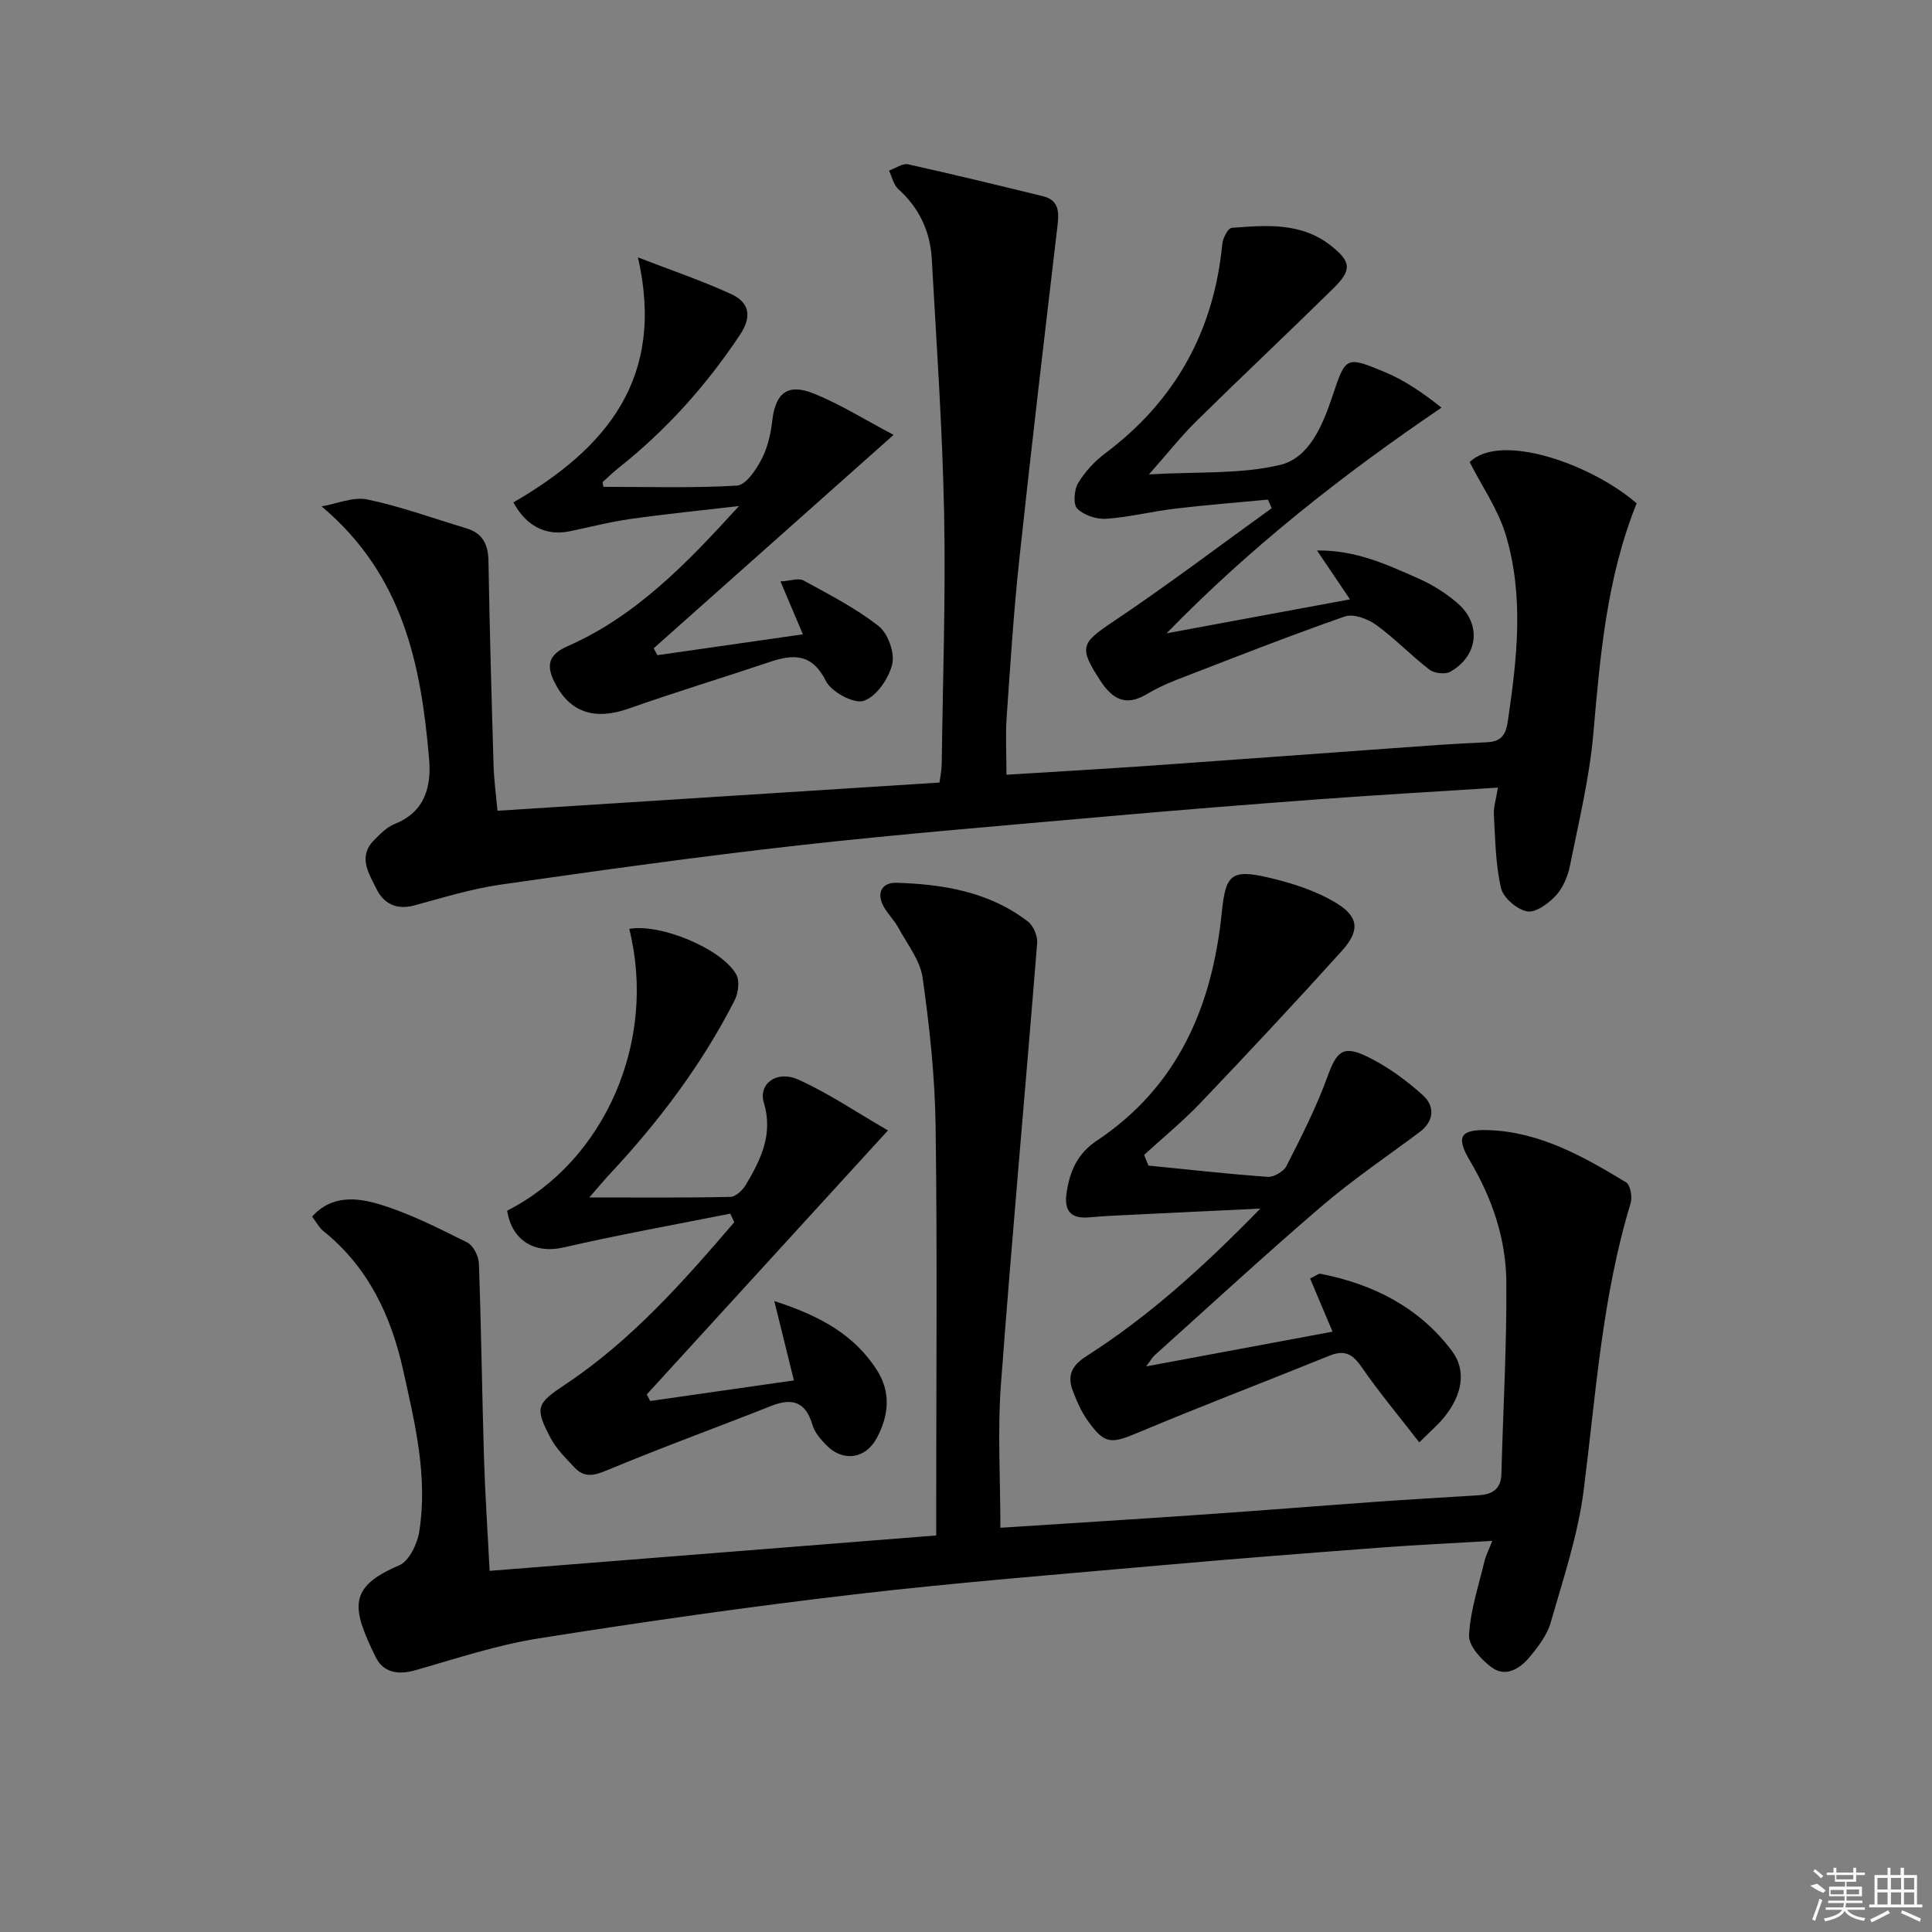
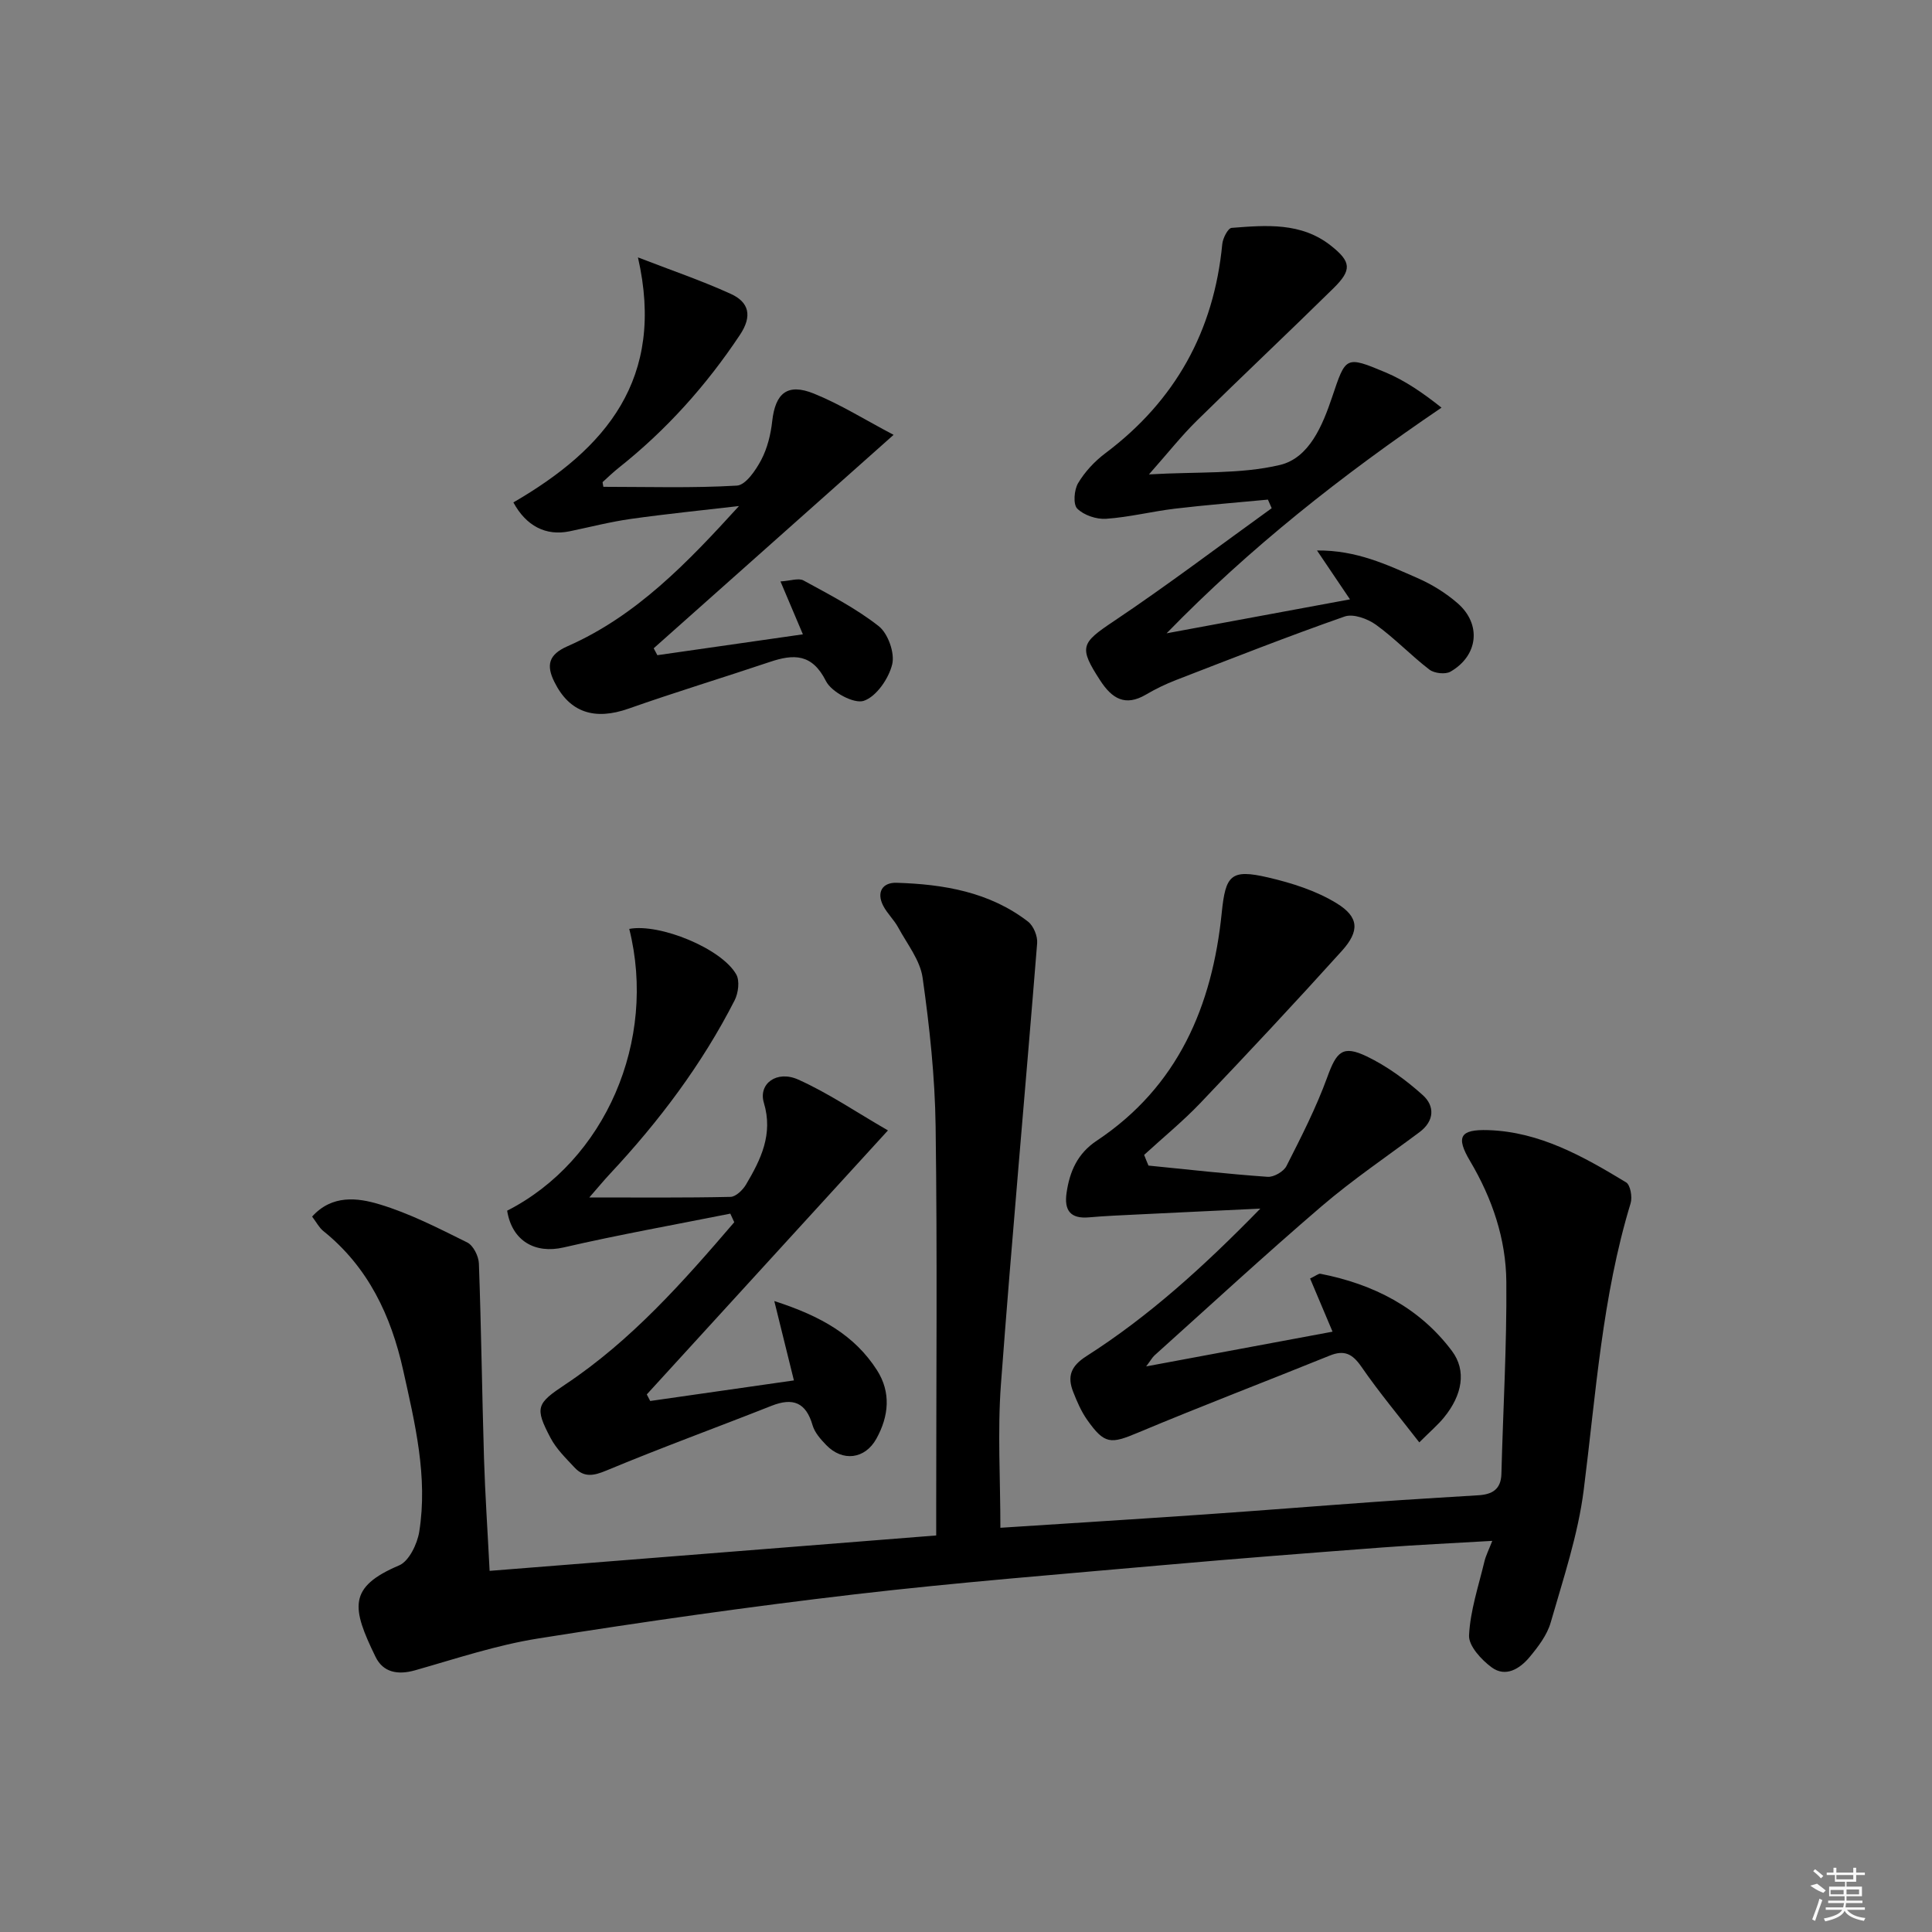
<svg xmlns="http://www.w3.org/2000/svg" enable-background="new 0 0 400 400" viewBox="0 0 400 400">
  <rect x="0" y="0" width="400" height="400" fill="#808080" stroke="none" />
  <path d="m308.96 319.02c-8.03.48-15.43.81-22.81 1.37-15.07 1.14-30.15 2.3-45.2 3.64-21.34 1.9-42.71 3.58-63.98 6.06-21.91 2.56-43.77 5.68-65.55 9.14-8.63 1.37-17.04 4.19-25.49 6.59-3.57 1.01-6.6.44-8.17-2.77-4.96-10.17-5.77-14.44 4.87-18.95 2.05-.87 3.76-4.43 4.17-6.97 1.81-11.38-.88-22.43-3.33-33.45-2.51-11.3-7.25-21.36-16.53-28.81-.86-.69-1.4-1.77-2.32-2.99 4.13-4.58 9.42-3.9 13.91-2.55 6.3 1.89 12.28 4.97 18.21 7.91 1.25.62 2.36 2.84 2.41 4.37.49 13.46.65 26.93 1.06 40.4.23 7.45.74 14.9 1.16 23.22 30.82-2.44 61.35-4.86 92.46-7.33 0-2.16 0-3.95 0-5.73 0-26.32.24-52.65-.12-78.97-.14-10.27-1.25-20.57-2.69-30.75-.51-3.65-3.21-7.01-5.06-10.43-.86-1.59-2.27-2.89-3.1-4.49-1.46-2.84-.12-4.85 2.76-4.76 9.73.3 19.23 1.88 27.22 8.04 1.14.88 2.01 3.01 1.89 4.47-2.44 30.45-5.23 60.88-7.5 91.35-.72 9.7-.11 19.5-.11 29.68 13.83-.9 28.05-1.78 42.26-2.76 11.76-.81 23.52-1.76 35.28-2.6 7.13-.51 14.27-.93 21.41-1.37 2.81-.17 4.69-1.17 4.78-4.42.34-13.26 1.13-26.52 1.02-39.77-.07-8.89-2.92-17.26-7.51-25.01-2.98-5.02-2.09-6.58 3.75-6.4 10.7.34 19.72 5.47 28.55 10.81.9.54 1.33 3.06.94 4.34-5.9 19.37-7.18 39.45-9.71 59.37-1.18 9.29-4.24 18.37-6.84 27.44-.75 2.6-2.6 5.02-4.38 7.16-2 2.39-4.94 4.25-7.85 2.1-2.13-1.57-4.78-4.45-4.67-6.62.25-5.12 1.96-10.18 3.17-15.24.29-1.24.9-2.41 1.64-4.32z" />
-   <path d="m310.12 163.07c-12.9.83-24.99 1.52-37.06 2.41-14.75 1.09-29.49 2.27-44.22 3.58-21.17 1.88-42.37 3.6-63.49 5.96-20.61 2.31-41.17 5.19-61.7 8.13-6.04.87-11.96 2.71-17.88 4.31-3.7 1-6.36-.39-7.85-3.46-1.53-3.13-3.88-6.59-.49-10.04 1.27-1.29 2.67-2.73 4.29-3.37 6.32-2.5 7.6-7.8 7.12-13.47-1.66-19.37-5.3-38.01-22.26-52.28 3.17-.54 6.55-2.04 9.48-1.43 6.93 1.45 13.66 3.92 20.47 5.96 3.37 1.01 4.54 3.29 4.6 6.76.24 14.14.64 28.28 1.06 42.42.09 2.95.5 5.9.81 9.31 30.76-1.96 61.05-3.9 91.51-5.84.19-1.49.45-2.61.46-3.74.22-17.31.84-34.63.5-51.93-.35-17.61-1.57-35.2-2.56-52.79-.32-5.67-2.62-10.54-6.95-14.44-.98-.88-1.28-2.51-1.9-3.8 1.32-.46 2.78-1.55 3.94-1.3 9.35 2.06 18.65 4.34 27.95 6.61 3.11.76 3.35 3 3.03 5.79-2.71 23.08-5.45 46.15-7.93 69.25-1.17 10.9-1.87 21.85-2.63 32.79-.26 3.78-.04 7.6-.04 11.94 9.86-.62 19.74-1.17 29.61-1.86 16.74-1.17 33.48-2.43 50.22-3.62 6.47-.46 12.94-.98 19.42-1.23 3.1-.12 4.1-1.33 4.56-4.42 1.9-12.91 3.38-25.86-.45-38.56-1.58-5.24-4.88-9.95-7.46-15.04 6.44-6.27 25.3.49 34.57 8.54-6.15 15.24-7.55 31.38-8.96 47.62-.8 9.2-3.02 18.28-4.84 27.37-.44 2.21-1.44 4.61-2.93 6.22-1.52 1.64-4.19 3.6-5.96 3.27-2.1-.4-4.92-2.81-5.39-4.83-1.14-4.92-1.19-10.1-1.48-15.19-.08-1.6.47-3.24.83-5.6z" />
  <path d="m237.78 241.32c8.22.82 16.43 1.75 24.67 2.33 1.28.09 3.32-1.09 3.9-2.24 3.06-6.02 6.15-12.08 8.46-18.42 1.9-5.23 3.15-6.68 8.15-4.28 4.2 2.02 8.14 4.9 11.62 8.03 2.49 2.24 2.43 5.34-.7 7.67-6.78 5.06-13.83 9.83-20.24 15.32-11.74 10.06-23.11 20.56-34.61 30.89-.46.42-.77 1.01-1.73 2.28 13.39-2.49 25.95-4.83 38.59-7.19-1.64-3.88-3.14-7.43-4.65-11.01 1.27-.6 1.76-1.05 2.14-.98 10.93 2.14 20.45 6.95 27.22 15.97 3.09 4.11 2.13 9.16-1.62 13.76-1.25 1.54-2.79 2.84-5.13 5.18-4.12-5.32-8.31-10.33-12-15.68-1.84-2.66-3.53-3.51-6.54-2.29-13.21 5.35-26.53 10.43-39.67 15.94-5.69 2.39-6.94 2.49-10.58-2.67-1.22-1.74-2.09-3.77-2.87-5.76-1.25-3.18-.51-5.31 2.71-7.37 12.93-8.25 24.23-18.48 36.04-30.57-9.46.45-17.51.82-25.55 1.22-3.31.16-6.63.3-9.94.59-3.84.34-5.15-1.45-4.63-5.06.64-4.45 2.27-8.17 6.25-10.81 16.83-11.2 23.92-27.88 25.88-47.21.79-7.75 1.85-9.1 9.6-7.29 4.9 1.14 9.94 2.74 14.18 5.34 4.67 2.86 4.79 5.76 1.07 9.88-9.58 10.62-19.36 21.07-29.23 31.43-3.65 3.83-7.78 7.2-11.69 10.79.29.77.6 1.49.9 2.21z" />
  <path d="m151.2 251.27c-11.51 2.3-23.08 4.36-34.51 7-5.89 1.36-10.68-1.32-11.69-7.61 20.3-10.34 31.08-35.21 25.28-58.34 6.27-1.19 19.14 4.05 22.16 9.44.74 1.32.42 3.83-.33 5.32-6.77 13.28-15.66 25.08-25.82 35.95-1.22 1.3-2.35 2.68-4.28 4.89 10.45 0 19.84.09 29.23-.12 1.11-.02 2.55-1.43 3.22-2.56 3.07-5.19 5.65-10.42 3.69-16.92-1.18-3.93 2.65-6.81 7.13-4.8 6.24 2.8 11.97 6.72 18.56 10.52-17.3 18.94-33.62 36.8-49.93 54.66.24.45.47.91.71 1.36 9.82-1.41 19.63-2.81 29.75-4.26-1.33-5.38-2.54-10.27-4.06-16.43 9.75 3.13 16.65 7.14 21.24 14.28 2.97 4.62 2.48 9.56-.11 14.23-2.36 4.25-7.01 4.8-10.39 1.29-1.14-1.18-2.37-2.56-2.81-4.07-1.37-4.75-4.06-5.8-8.51-4.04-11.38 4.5-22.89 8.69-34.19 13.4-2.68 1.12-4.64 1.46-6.58-.62-1.79-1.92-3.77-3.84-4.97-6.12-3.34-6.33-2.9-7.13 3.06-11.09 13.69-9.12 24.41-21.27 34.97-33.58-.26-.6-.54-1.19-.82-1.78z" />
  <path d="m237.88 98.22c10.11-.59 18.9-.01 27.1-1.95 6.09-1.44 8.84-8.19 10.83-14.08 2.82-8.36 2.71-8.6 11.08-5.08 4.01 1.69 7.68 4.21 11.56 7.29-20.6 13.97-39.67 28.99-56.92 46.72 12.42-2.3 24.84-4.6 37.97-7.03-2.37-3.51-4.34-6.43-6.83-10.12 8.2-.08 14.48 2.95 20.76 5.69 3 1.31 5.92 3.11 8.38 5.26 4.96 4.34 4.24 10.84-1.51 14.14-1.06.61-3.34.35-4.35-.42-3.82-2.93-7.17-6.48-11.07-9.29-1.73-1.25-4.7-2.33-6.48-1.71-11.72 4.1-23.29 8.66-34.88 13.14-2.15.83-4.27 1.85-6.25 3.02-4.31 2.54-7.05.83-9.48-2.91-4.5-6.92-3.97-7.74 2.77-12.25 11.14-7.46 21.84-15.58 32.73-23.42-.26-.59-.52-1.19-.78-1.78-6.41.61-12.83 1.11-19.22 1.87-4.78.57-9.49 1.77-14.28 2.1-2 .14-4.61-.74-5.98-2.11-.88-.88-.65-3.88.18-5.27 1.39-2.34 3.41-4.51 5.6-6.16 14.52-10.89 22.52-25.32 24.25-43.35.12-1.21 1.18-3.29 1.94-3.34 7.14-.56 14.42-1.18 20.56 3.69 4.21 3.33 4.36 5.02.54 8.79-9.37 9.22-18.95 18.23-28.32 27.45-3.13 3.08-5.88 6.56-9.9 11.11z" />
-   <path d="m136.1 135.65c9.8-1.4 19.59-2.81 30.13-4.32-1.57-3.71-2.94-6.94-4.64-10.95 2.07-.12 3.75-.76 4.77-.2 5.33 2.92 10.82 5.73 15.57 9.46 1.93 1.52 3.36 5.56 2.79 7.9-.72 2.96-3.28 6.68-5.89 7.56-2.01.68-6.68-1.82-7.82-4.08-2.87-5.72-6.67-5.64-11.63-3.97-9.73 3.27-19.56 6.25-29.23 9.66-7.05 2.49-12.23.81-15.36-5.5-1.75-3.51-1.2-5.69 2.7-7.41 14.29-6.28 24.87-17.35 35.51-29.03-7.48.87-14.97 1.62-22.42 2.67-4.25.6-8.44 1.69-12.65 2.56-4.93 1.02-9-1.11-11.64-5.98 19.1-11.08 31.55-25.55 25.79-50.73 6.81 2.64 13.16 4.79 19.23 7.56 3.76 1.71 4.49 4.56 1.9 8.46-6.98 10.5-15.26 19.73-25.12 27.55-1.15.92-2.22 1.94-3.31 2.94-.06.06.03.29.14.99 9.16 0 18.43.29 27.65-.25 1.82-.11 3.91-3.19 5.04-5.33 1.27-2.42 1.97-5.29 2.27-8.03.65-5.78 3.14-7.91 8.63-5.69 5.47 2.21 10.53 5.4 16.5 8.54-17.09 15.21-33.38 29.7-49.67 44.19.24.48.5.95.76 1.43z" />
+   <path d="m136.1 135.65c9.8-1.4 19.59-2.81 30.13-4.32-1.57-3.71-2.94-6.94-4.64-10.95 2.07-.12 3.75-.76 4.77-.2 5.33 2.92 10.82 5.73 15.57 9.46 1.93 1.52 3.36 5.56 2.79 7.9-.72 2.96-3.28 6.68-5.89 7.56-2.01.68-6.68-1.82-7.82-4.08-2.87-5.72-6.67-5.64-11.63-3.97-9.73 3.27-19.56 6.25-29.23 9.66-7.05 2.49-12.23.81-15.36-5.5-1.75-3.51-1.2-5.69 2.7-7.41 14.29-6.28 24.87-17.35 35.51-29.03-7.48.87-14.97 1.62-22.42 2.67-4.25.6-8.44 1.69-12.65 2.56-4.93 1.02-9-1.11-11.64-5.98 19.1-11.08 31.55-25.55 25.79-50.73 6.81 2.64 13.16 4.79 19.23 7.56 3.76 1.71 4.49 4.56 1.9 8.46-6.98 10.5-15.26 19.73-25.12 27.55-1.15.92-2.22 1.94-3.31 2.94-.06.06.03.29.14.99 9.16 0 18.43.29 27.65-.25 1.82-.11 3.91-3.19 5.04-5.33 1.27-2.42 1.97-5.29 2.27-8.03.65-5.78 3.14-7.91 8.63-5.69 5.47 2.21 10.53 5.4 16.5 8.54-17.09 15.21-33.38 29.7-49.67 44.19.24.48.5.95.76 1.43" />
  <g fill="#fafafa">
    <path d="m374.8 390.4 1.4-.4c.7.5 1.3 1 1.8 1.4l-.5.5c-1.5-.6-2.1-1.1-2.7-1.5zm1 7.3-.6-.3c.5-1.4 1.1-2.8 1.5-4.3.2.1.4.2.6.3-.5 1.3-1 2.8-1.5 4.3zm-.4-10.3.4-.4c.4.3 1 .8 1.7 1.4l-.5.5c-.4-.5-1-1-1.6-1.5zm2.5.3h1.7v-1h.6v1h3.5v-1h.6v1h1.8v.5h-1.8v1.4h-2v1h3.2v2h-3.2v.9h3.3v.5h-3.4c0 .3-.1.6-.1.9h4v.5h-3.7c.7.9 1.9 1.5 3.8 1.7-.1.2-.2.4-.3.6-2.1-.4-3.5-1.1-4-2.1-.4 1-1.8 1.7-4 2.2-.1-.2-.2-.4-.3-.6 2.1-.4 3.4-1 3.8-1.8h-3.4v-.5h3.6c.1-.3.1-.6.2-.9h-3.3v-.5h3.4c0-.3 0-.6 0-.9h-3.2v-2h3.3v-1h-2.1v-1.4h-1.7v-.5zm1.1 3.5v1h2.7c0-.3 0-.4 0-.4 0-.1 0-.2 0-.2 0-.1 0-.2 0-.3h-2.7zm1.2-3v.9h3.5v-.9zm4.7 3h-2.6v.6.4h2.6z" />
-     <path d="m393.6 386.7h.6v1.5h2.7v6.1h1.1v.6h-11v-.6h1.1v-6.1h2.7v-1.5h.6v1.5h2.1v-1.5zm-2.7 8.8.4.6c-1.2.6-2.5 1.3-3.8 1.9-.1-.2-.2-.4-.3-.6 1.2-.6 2.5-1.2 3.7-1.9zm-2.2-6.7v2.4h2.1v-2.4zm0 3v2.5h2.1v-2.5zm2.8-3v2.4h2.1v-2.4zm0 3v2.5h2.1v-2.5zm6 6.1c-1.4-.7-2.7-1.3-3.9-1.8l.2-.6c1.5.6 2.7 1.2 3.9 1.7zm-1.2-9.1h-2.1v2.4h2.1zm-2.1 3v2.5h2.1v-2.5z" />
  </g>
</svg>